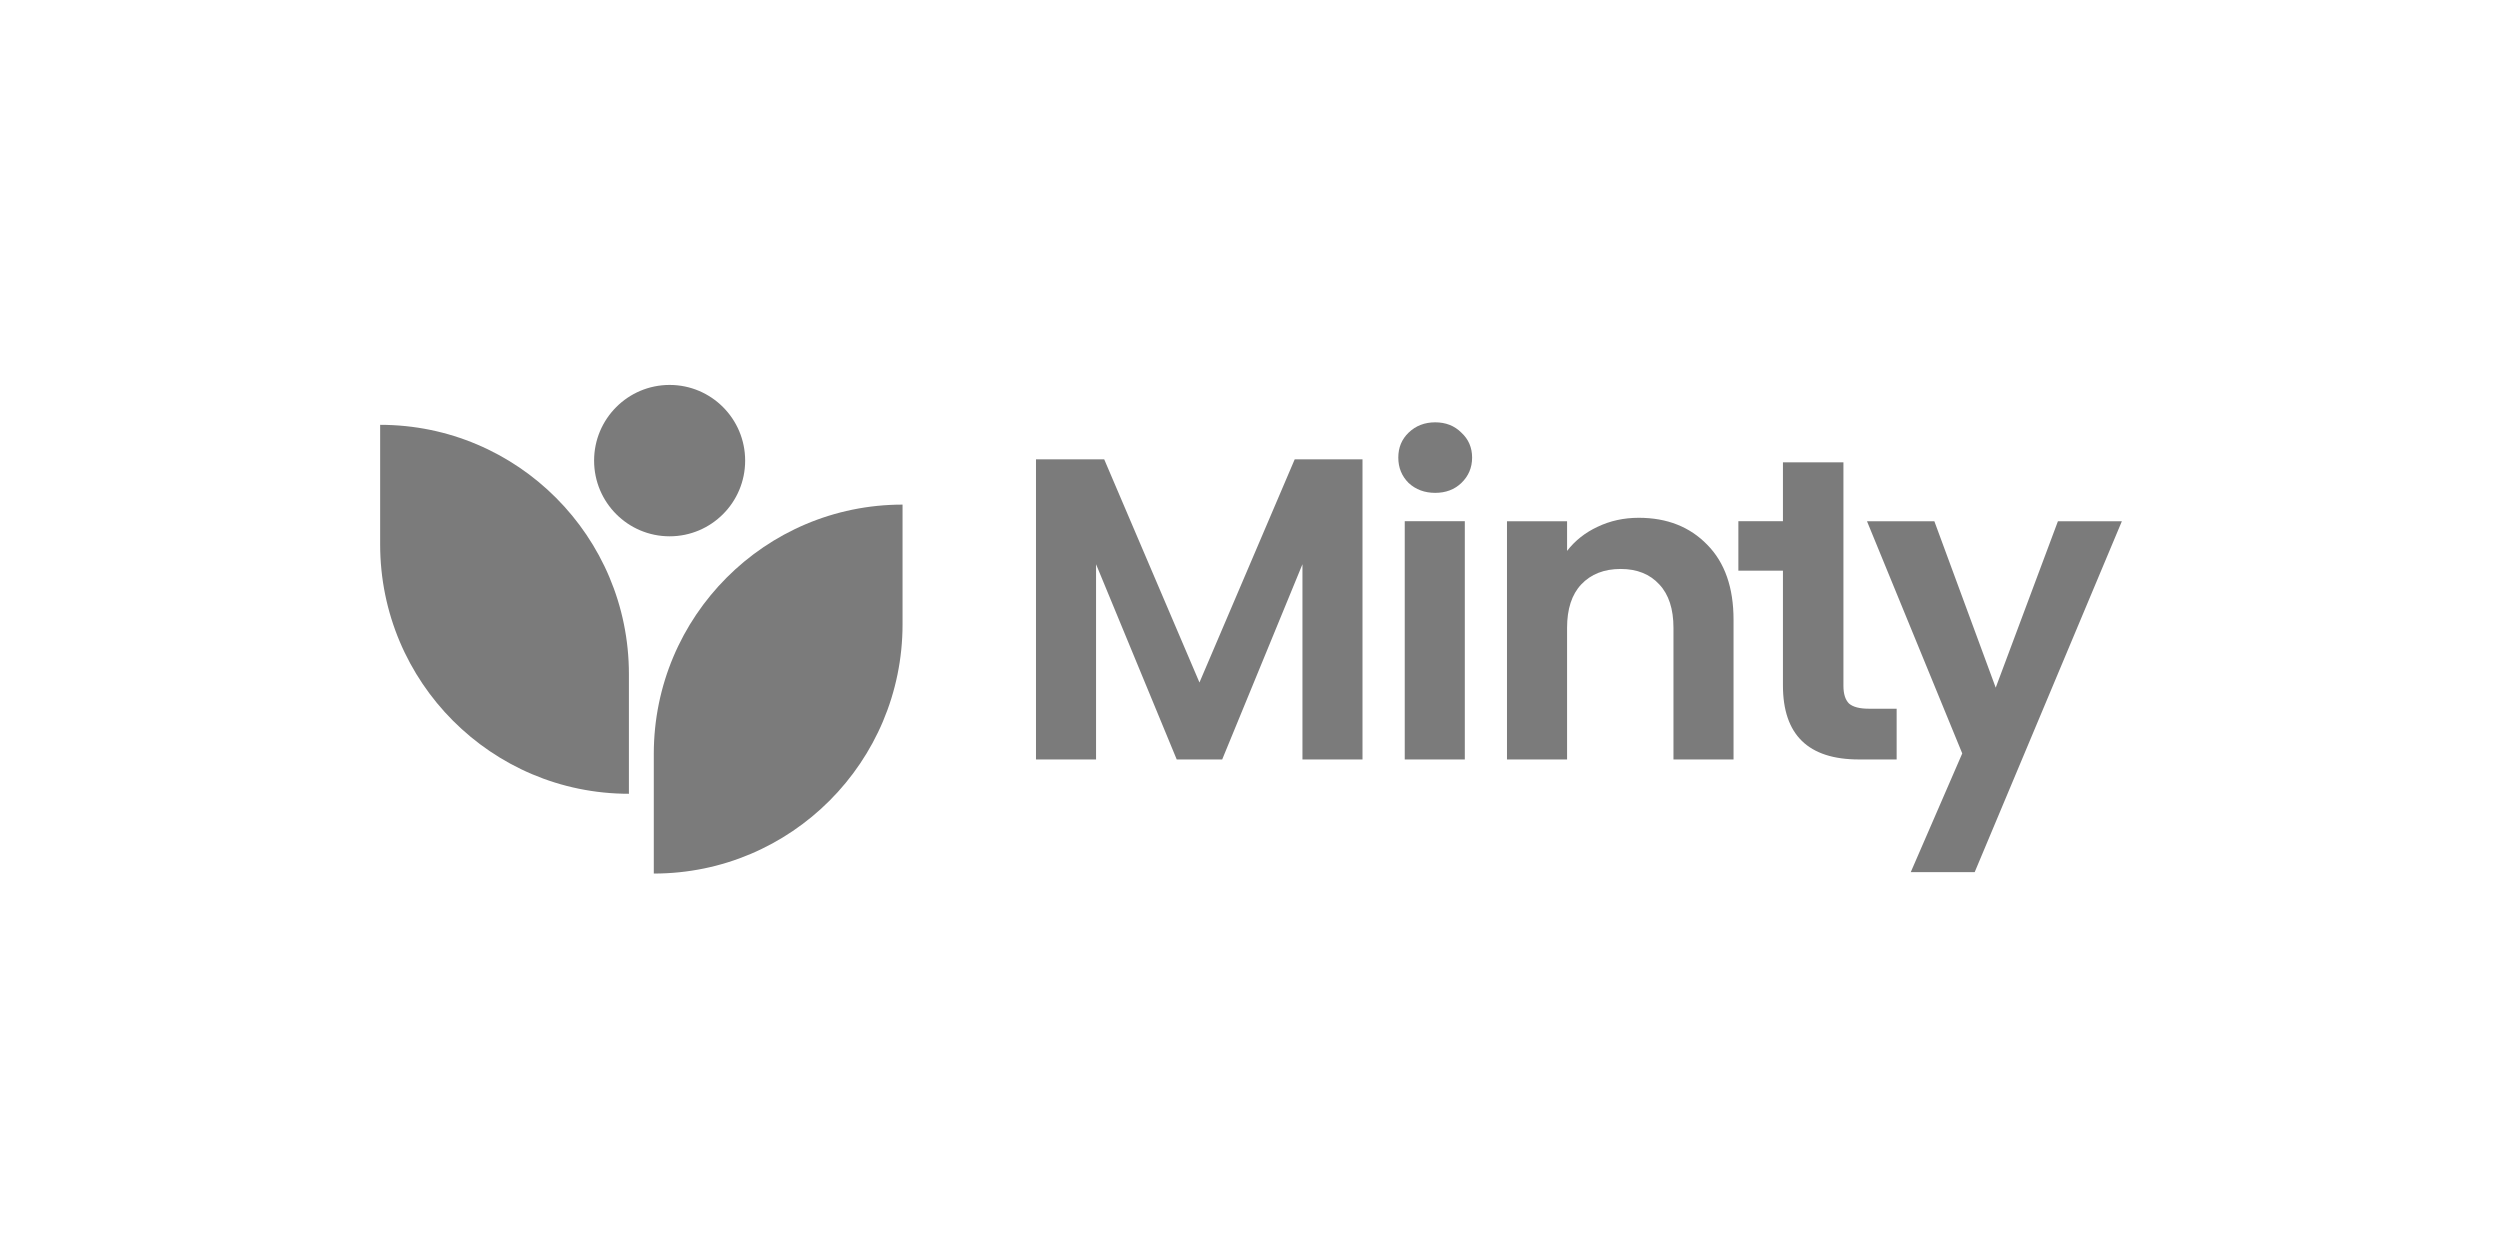
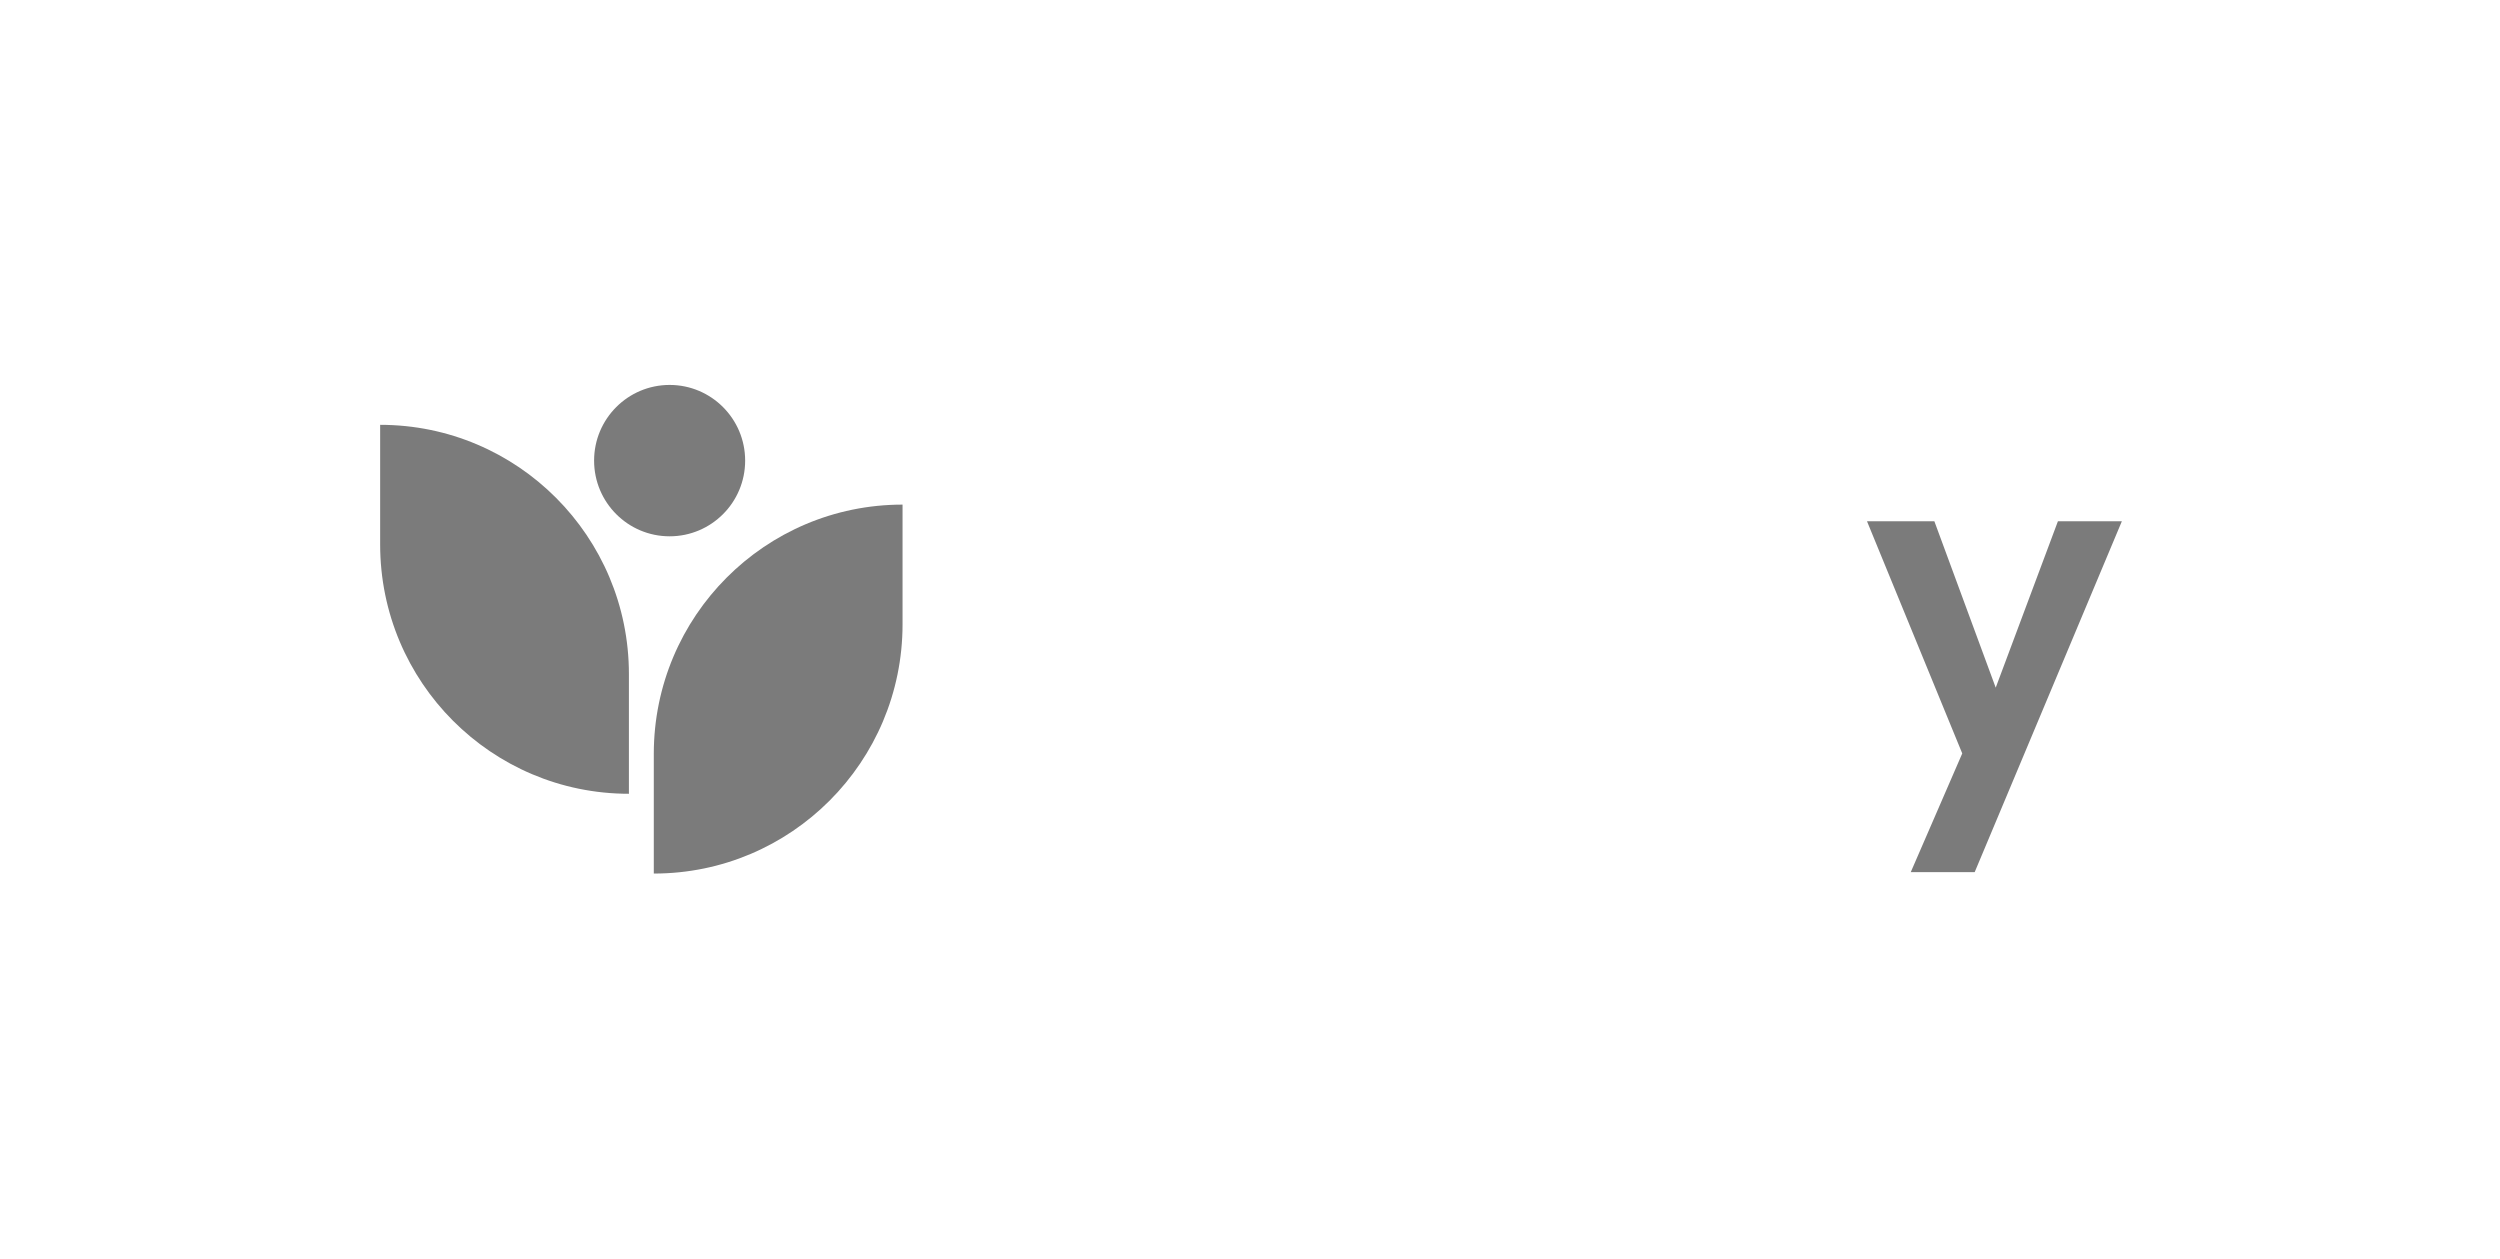
<svg xmlns="http://www.w3.org/2000/svg" width="147" height="74" viewBox="0 0 147 74" fill="none">
  <path d="M43.815 27.085C43.815 29.543 41.827 31.535 39.374 31.535C36.921 31.535 34.933 29.543 34.933 27.085C34.933 24.627 36.921 22.634 39.374 22.634C41.827 22.634 43.815 24.627 43.815 27.085Z" fill="#7B7B7B" />
  <path d="M36.98 46.674C28.902 46.674 22.353 40.112 22.353 32.016V24.98C30.431 24.98 36.98 31.543 36.98 39.638L36.98 46.674Z" fill="#7B7B7B" />
  <path d="M53.07 29.671C44.992 29.671 38.443 36.233 38.443 44.329V51.365C46.521 51.365 53.07 44.802 53.07 36.707V29.671Z" fill="#7B7B7B" />
-   <path d="M80.115 27.008V44.656H76.584V33.177L71.865 44.656H69.191L64.448 33.177V44.656H60.916V27.008H64.927L70.528 40.13L76.129 27.008H80.115Z" fill="#7B7B7B" />
-   <path d="M84.39 28.98C83.768 28.98 83.246 28.786 82.826 28.398C82.422 27.994 82.22 27.496 82.22 26.906C82.22 26.317 82.422 25.828 82.826 25.44C83.246 25.035 83.768 24.833 84.39 24.833C85.012 24.833 85.525 25.035 85.929 25.44C86.349 25.828 86.56 26.317 86.56 26.906C86.56 27.496 86.349 27.994 85.929 28.398C85.525 28.786 85.012 28.98 84.39 28.98ZM86.131 30.648V44.656H82.599V30.648H86.131Z" fill="#7B7B7B" />
-   <path d="M96.357 30.446C98.022 30.446 99.367 30.977 100.394 32.039C101.42 33.084 101.932 34.551 101.932 36.439V44.656H98.4V36.919C98.4 35.807 98.123 34.955 97.568 34.365C97.013 33.759 96.256 33.455 95.297 33.455C94.321 33.455 93.548 33.759 92.976 34.365C92.421 34.955 92.144 35.807 92.144 36.919V44.656H88.611V30.649H92.144V32.393C92.614 31.786 93.212 31.314 93.935 30.977C94.675 30.623 95.482 30.446 96.357 30.446Z" fill="#7B7B7B" />
-   <path d="M108.394 33.556V40.332C108.394 40.804 108.504 41.15 108.723 41.369C108.958 41.571 109.345 41.672 109.883 41.672H111.523V44.656H109.303C106.326 44.656 104.837 43.206 104.837 40.307V33.556H102.216V30.648H104.837V27.185H108.394V30.648V33.556Z" fill="#7B7B7B" />
  <path d="M124.766 30.649L116.112 51.28H112.353L115.38 44.302L109.779 30.649H113.74L117.348 40.434L121.006 30.649H124.766Z" fill="#7B7B7B" />
</svg>